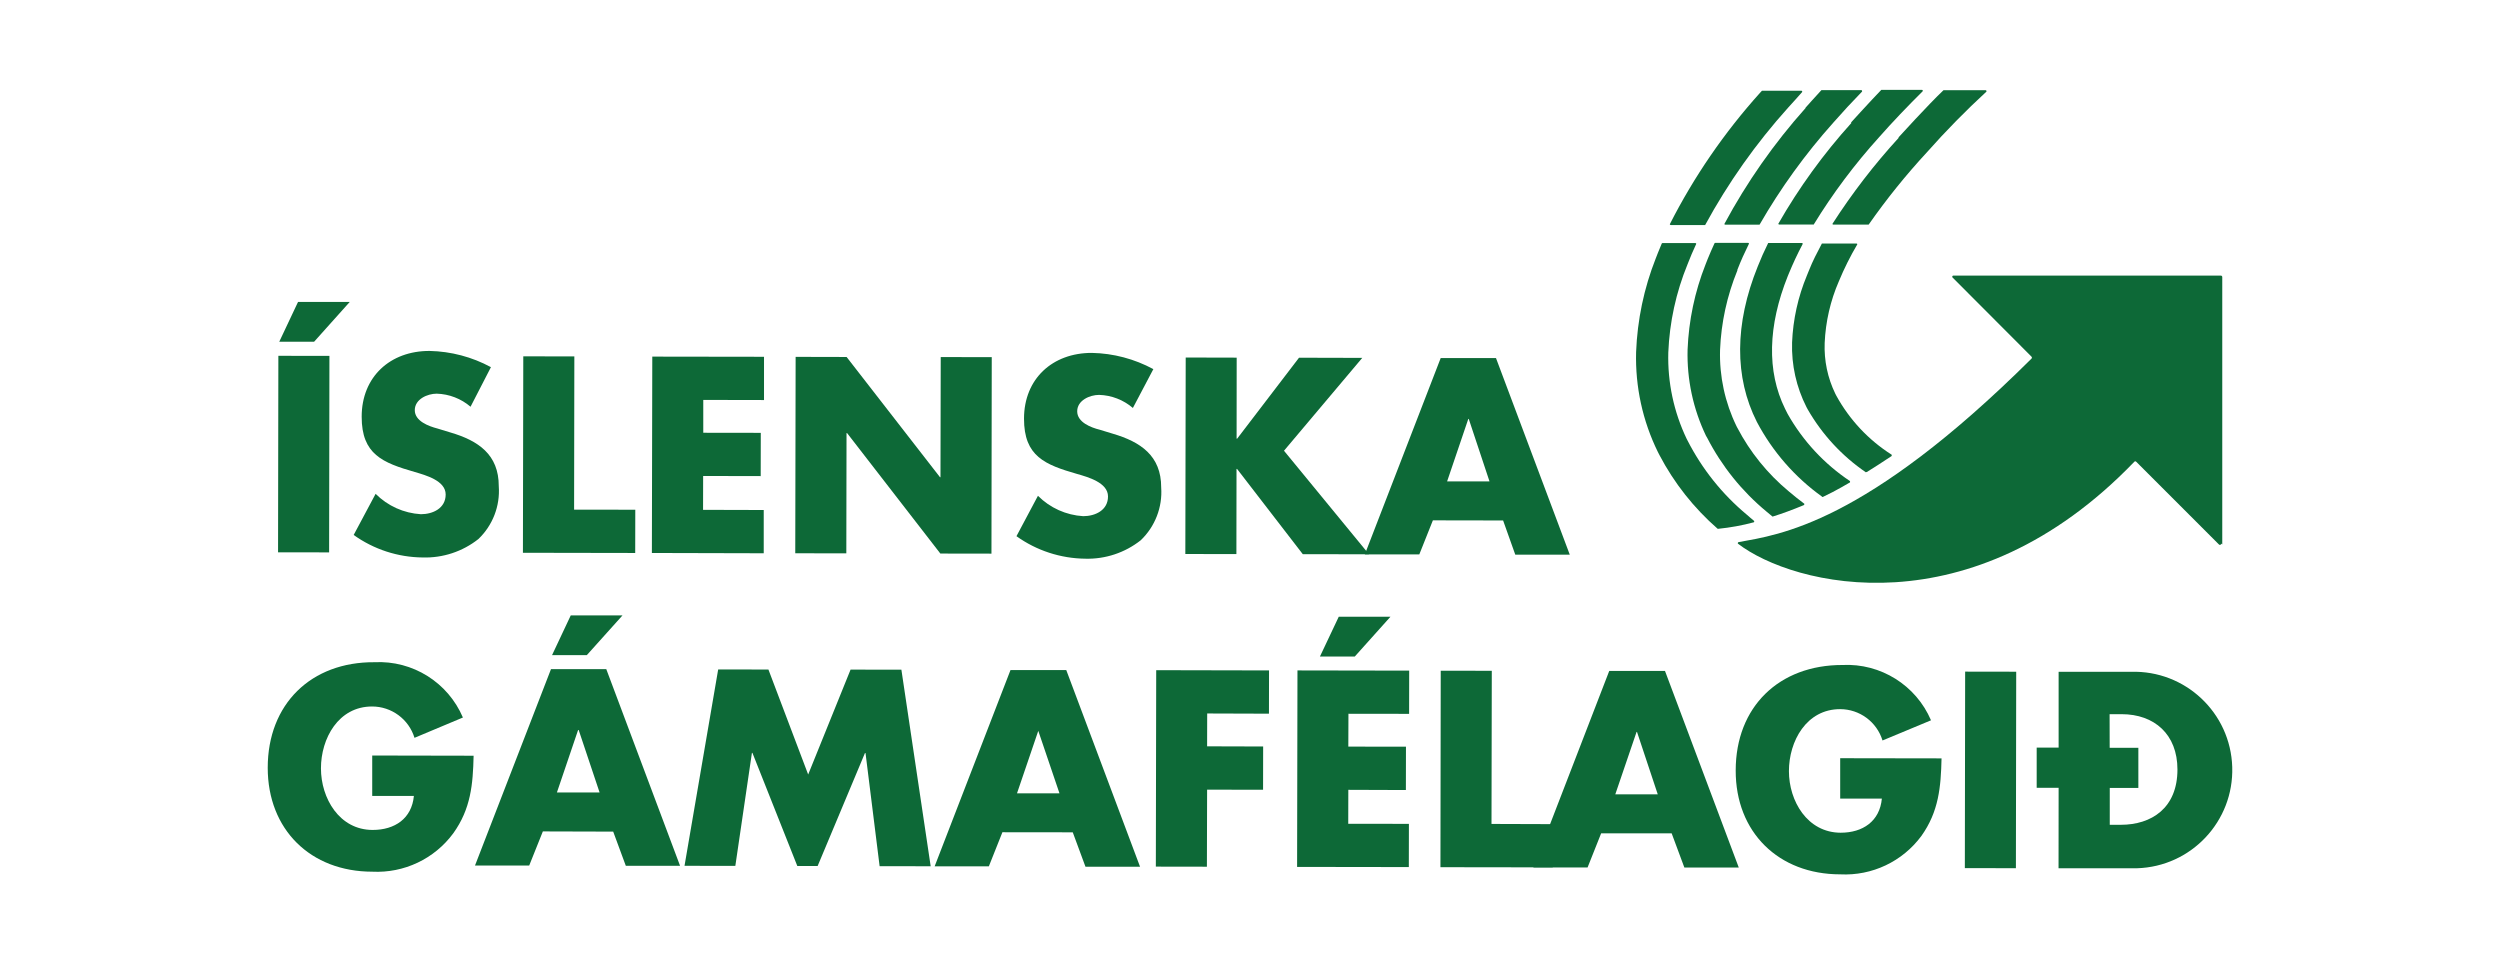
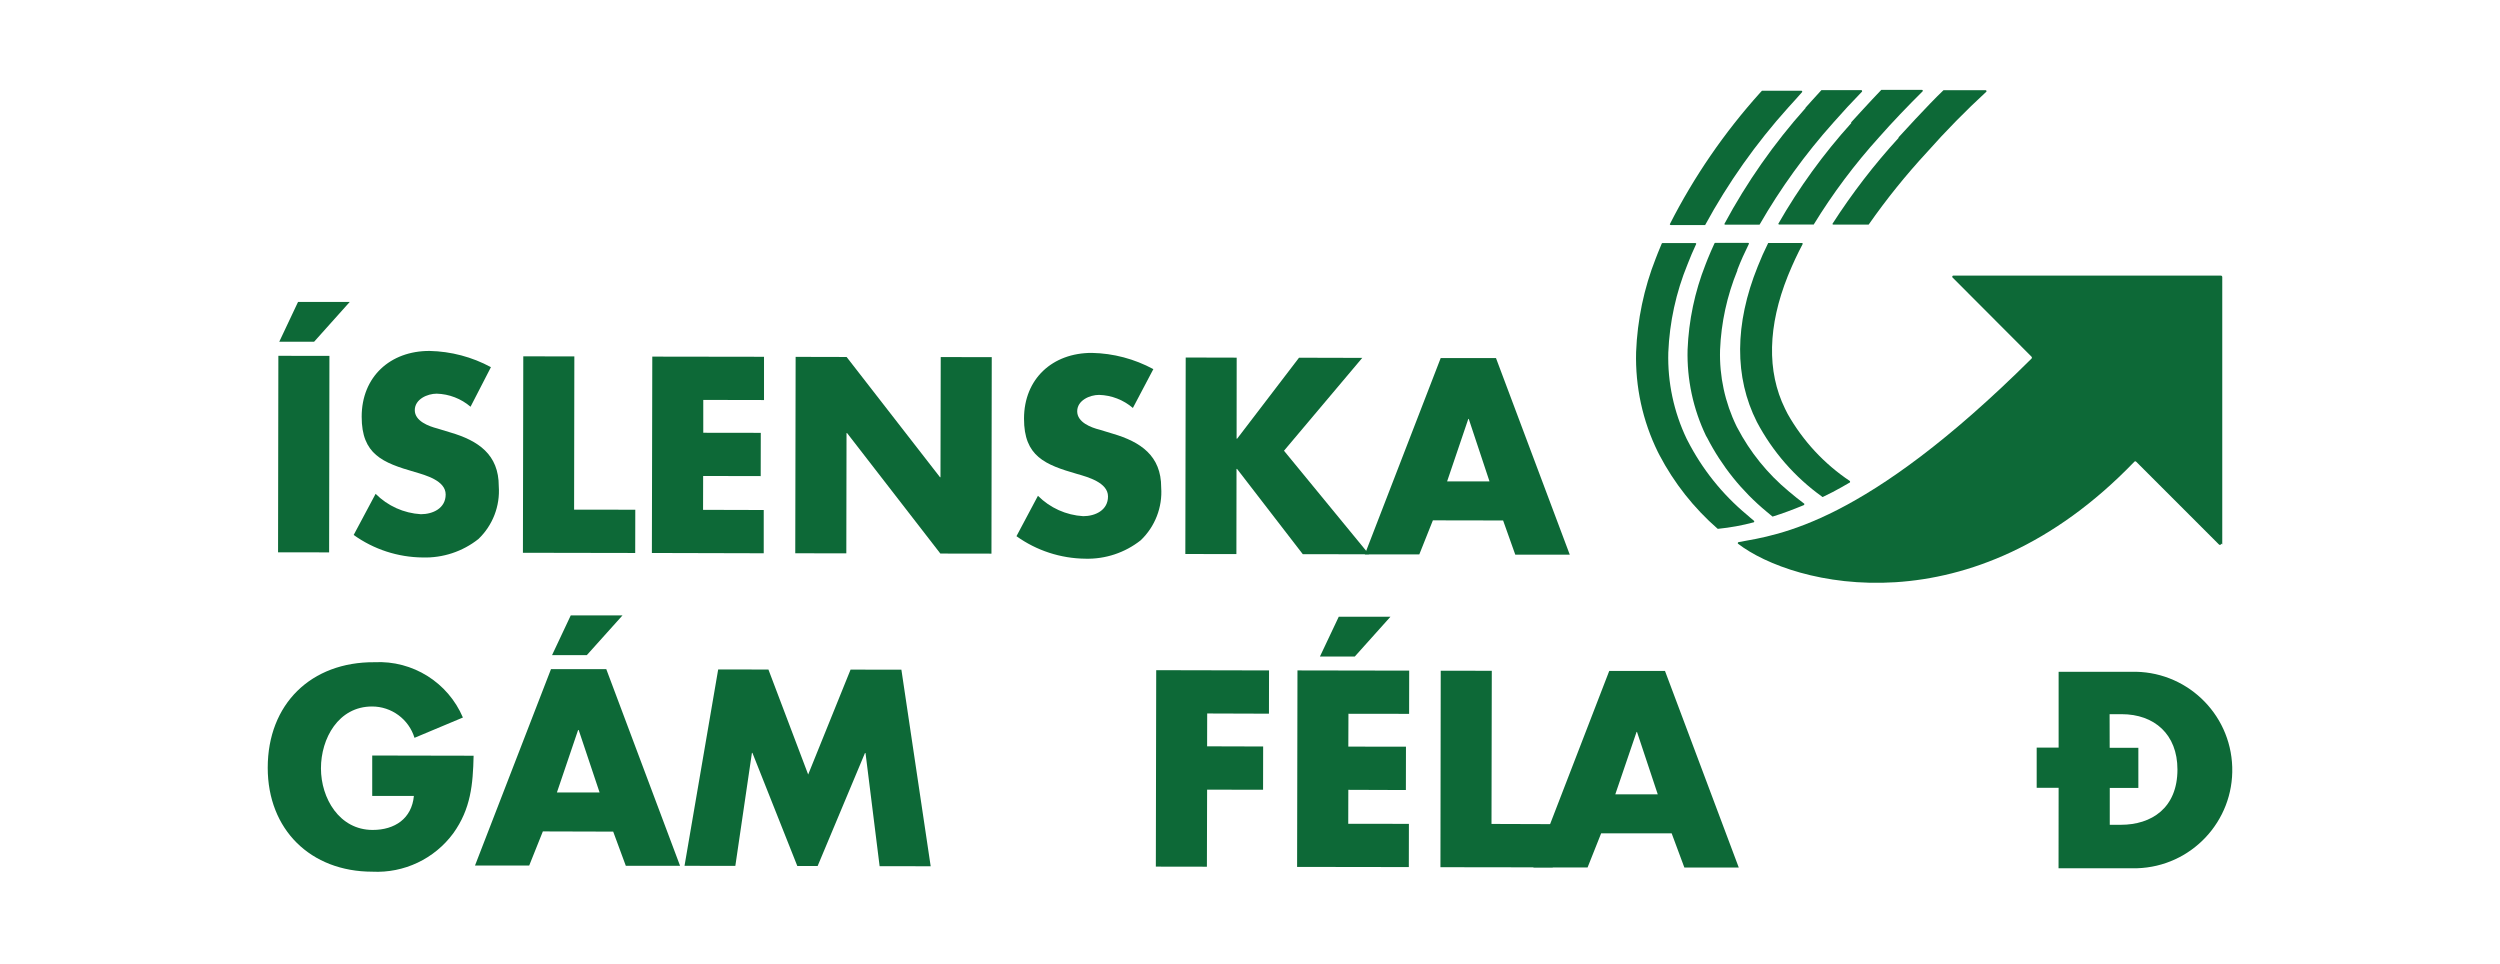
<svg xmlns="http://www.w3.org/2000/svg" version="1.1" id="Layer_1" x="0px" y="0px" viewBox="0 0 612 236.05" style="enable-background:new 0 0 612 236.05;" xml:space="preserve">
  <style type="text/css">
	.st0{fill:#0D6937;}
</style>
  <g id="Layer_2_00000072249756929090747280000003856796735854335399_">
</g>
  <g id="Layer_2_00000036217516007949239210000015881058209080341937_">
    <g id="Layer_1-2">
      <path class="st0" d="M464.81,33.72c-6,6.55-11.43,13.61-16.23,21.08l0,0l0,0c0,0.1,0.08,0.18,0.18,0.18c0.01,0,0.02,0,0.02,0h8.53    c0.04,0.02,0.09,0.02,0.14,0l0,0c4.37-6.25,9.16-12.19,14.33-17.78c4.58-5.17,9.43-10.1,14.51-14.78l0,0    c0.02-0.04,0.02-0.09,0-0.14c0-0.1-0.08-0.19-0.18-0.2h-10.2c-0.04-0.02-0.09-0.02-0.14,0c-3.7,3.5-11.04,11.58-11.04,11.58    L464.81,33.72z" />
      <path class="st0" d="M442,26.45c-7.71,8.63-14.38,18.15-19.86,28.35l0,0l0,0c0,0.11,0,0.18,0.2,0.2h8.24    c0.05,0.02,0.11,0.02,0.16,0l0,0c5.14-8.93,11.19-17.3,18.06-24.98c2.39-2.71,4.51-5.01,7.04-7.61c0.01-0.04,0.01-0.09,0-0.14    c0.01-0.1-0.06-0.19-0.16-0.2c-0.01,0-0.02,0-0.02,0h-9.64h-0.14l0,0c-1.02,1.08-3.9,4.31-3.9,4.31L442,26.45z" />
      <path class="st0" d="M453.21,30.11L453.21,30.11c-6.83,7.56-12.82,15.83-17.88,24.67l0,0l0,0l0,0c0.01,0.1,0.09,0.17,0.18,0.18    h8.33c0.05,0.03,0.11,0.03,0.16,0l0,0c4.66-7.6,10.02-14.76,16-21.37c3.39-3.84,6.77-7.36,10.7-11.28l0,0c0,0,0,0,0-0.11    c0-0.1-0.08-0.19-0.18-0.2h-9.84c-0.04-0.02-0.09-0.02-0.14,0c-2.39,2.46-7.4,7.97-7.4,7.97" />
-       <path class="st0" d="M456.89,115.55L456.89,115.55H457c2.03-1.26,3.9-2.46,6.09-3.93l0,0c0.02-0.05,0.02-0.11,0-0.16    c0.02-0.04,0.02-0.09,0-0.14l0,0c-5.66-3.59-10.31-8.55-13.54-14.42l-0.27-0.52c-1.88-3.87-2.77-8.14-2.6-12.44    c0.23-5.2,1.4-10.32,3.48-15.1c1.29-3.11,2.8-6.13,4.51-9.03l0,0l0,0c0-0.11-0.09-0.2-0.2-0.2h-8.33c-0.04-0.02-0.09-0.02-0.14,0    l0,0l0,0l0,0c-1.2,2.26-2.26,4.31-3.11,6.45l-0.56,1.38l0,0c-2.17,5.21-3.4,10.77-3.63,16.41c-0.17,5.48,1.04,10.91,3.52,15.8    l0.32,0.59l0,0c3.53,6.14,8.39,11.4,14.24,15.39l0,0" />
      <path class="st0" d="M417.91,107.16c3.56,6.94,8.5,13.08,14.51,18.06c0.54,0.47,0.95,0.79,1.47,1.22l0,0h0.11l0,0    c2.37-0.74,4.76-1.62,7.56-2.78l0,0c0.08-0.04,0.13-0.12,0.14-0.2c0,0,0,0,0-0.14l0,0c-1.42-1.06-2.51-1.94-3.79-3.02    c-5.2-4.31-9.49-9.61-12.62-15.6l-0.18-0.34c-2.84-5.82-4.23-12.24-4.04-18.71c0.27-6.68,1.71-13.27,4.24-19.45v-0.16    c0.88-2.26,1.74-4.15,2.84-6.39l0,0l0,0c0-0.11-0.09-0.2-0.2-0.2h-8.06c-0.08,0.01-0.14,0.05-0.18,0.11l0,0    c-0.61,1.31-1.13,2.53-1.67,3.84l-0.54,1.38l0,0c-2.62,6.64-4.1,13.68-4.38,20.81c-0.19,7.29,1.36,14.52,4.51,21.1l0,0    L417.91,107.16z" />
      <path class="st0" d="M446.06,121.65h0.18l2.41-1.2c1.4-0.74,2.75-1.49,4.24-2.37l0,0c0.02-0.05,0.02-0.11,0-0.16    c0.02-0.04,0.02-0.09,0-0.14c-6.3-4.2-11.53-9.83-15.26-16.43l0,0l-0.65-1.29l0,0c-4.51-9.16-4.2-20.31,0.68-32.5l0.27-0.65    c1.02-2.46,2.05-4.69,3.39-7.22l0,0l0,0c-0.01-0.1-0.08-0.18-0.18-0.2h-8.15c-0.04-0.02-0.09-0.02-0.14,0l0,0    c-0.97,1.96-1.81,3.84-2.57,5.78c-5.66,14.02-5.73,27.08-0.2,38.01c3.83,7.25,9.29,13.52,15.96,18.3l0,0" />
      <path class="st0" d="M429.29,127.88L429.29,127.88c0.07-0.03,0.13-0.1,0.14-0.18c0.02-0.05,0.02-0.11,0-0.16    c-0.77-0.61-1.08-0.93-1.85-1.58c-6-5-10.92-11.17-14.47-18.12l-0.2-0.38c-3.16-6.6-4.71-13.86-4.51-21.17    c0.3-7.43,1.9-14.74,4.72-21.62c0.68-1.76,1.31-3.23,2.12-4.97l0,0l0,0c0-0.11-0.09-0.2-0.2-0.2h-8.06    c-0.08,0.01-0.14,0.05-0.18,0.11l0,0l-0.93,2.26l-0.54,1.38l0,0c-2.89,7.32-4.51,15.07-4.81,22.93    c-0.23,8.47,1.59,16.86,5.33,24.47l0.38,0.74l0,0c3.59,6.85,8.43,12.98,14.26,18.06l0,0h0.14l0,0c2.95-0.3,5.87-0.83,8.73-1.6" />
      <path class="st0" d="M544.01,133.27L544.01,133.27V67.82l0,0c0-0.2-0.16-0.36-0.36-0.36l0,0H478.2c-0.16,0-0.29,0.13-0.29,0.29    c0,0.01,0,0.02,0,0.02c0,0.09,0.05,0.18,0.14,0.23l19.25,19.3c0.14,0.13,0.15,0.34,0.02,0.48c-0.01,0.01-0.01,0.01-0.02,0.02l0,0    c-40.87,40.62-61.84,43.09-71.68,44.91l0,0c-0.11,0-0.2,0.09-0.2,0.2c-0.02,0.05-0.02,0.11,0,0.16l0,0    c13.54,10.43,57.12,21.46,97.05-20.02l0,0c0.11-0.14,0.31-0.16,0.44-0.05c0.02,0.02,0.04,0.03,0.05,0.05l0,0l20.31,20.31l0,0    c0.07,0.02,0.15,0.02,0.23,0c0.16,0,0.29-0.13,0.29-0.29c0,0,0,0,0,0L544.01,133.27z" />
      <path class="st0" d="M409.04,55.09h8.22c0.05,0.02,0.11,0.02,0.16,0l0,0c5.62-10.34,12.44-19.98,20.31-28.73    c1.22-1.38,2.26-2.44,3.45-3.84l0,0c0.01-0.04,0.01-0.08,0-0.11c0-0.1-0.06-0.18-0.16-0.2h-9.55c-0.04-0.02-0.09-0.02-0.14,0l0,0    l-0.5,0.54l0,0c-8.72,9.7-16.14,20.49-22.05,32.12l0,0c0,0.11,0,0.18,0.2,0.2" />
      <rect x="50.31" y="104.92" transform="matrix(1.570732e-03 -1 1 1.570732e-03 -36.931 185.348)" class="st0" width="48.1" height="12.5" />
      <path class="st0" d="M115.19,99.57c-2.31-1.98-5.24-3.11-8.28-3.2c-2.26,0-5.35,1.33-5.37,4.02c-0.02,2.69,3.39,3.95,5.55,4.51    l3.18,0.97c6.77,1.99,11.85,5.37,11.83,13.16c0.35,4.84-1.48,9.58-4.99,12.93c-3.88,3.07-8.71,4.66-13.65,4.51    c-6.06-0.06-11.95-1.98-16.88-5.51l5.37-10.07c2.96,2.97,6.9,4.74,11.08,4.99c2.93,0,6.07-1.44,6.07-4.83s-4.9-4.72-7.58-5.51    c-7.83-2.26-13-4.29-12.98-13.54c0-9.75,6.97-16.11,16.61-16.09c5.26,0.11,10.41,1.47,15.03,3.97L115.19,99.57z" />
      <polygon class="st0" points="140.54,124.76 155.52,124.78 155.5,135.37 128.01,135.32 128.1,87.23 140.6,87.25   " />
      <polygon class="st0" points="172.16,97.9 172.16,105.94 186.24,105.96 186.22,116.55 172.13,116.52 172.11,124.81 186.96,124.85     186.96,135.44 159.58,135.37 159.68,87.3 187.03,87.34 187.03,97.93   " />
      <polygon class="st0" points="194.77,87.36 207.25,87.39 230.11,116.82 230.23,116.82 230.29,87.41 242.78,87.43 242.71,135.53     230.2,135.51 207.36,106.01 207.23,106.01 207.18,135.46 194.68,135.44   " />
      <path class="st0" d="M277.33,99.87c-2.31-1.98-5.24-3.12-8.28-3.2c-2.26,0-5.35,1.33-5.35,4.02s3.36,3.97,5.53,4.51l3.18,0.97    c6.77,1.99,11.87,5.37,11.85,13.16c0.34,4.84-1.5,9.58-5.01,12.93c-3.85,3.04-8.64,4.64-13.54,4.51    c-6.06-0.06-11.95-1.98-16.88-5.51l5.26-9.89c2.96,2.97,6.9,4.74,11.08,4.99c2.93,0,6.07-1.44,6.07-4.83s-4.9-4.74-7.58-5.51    c-7.83-2.26-13-4.29-12.98-13.54c0-9.75,6.97-16.11,16.61-16.09c5.26,0.1,10.42,1.47,15.05,3.97L277.33,99.87z" />
      <polygon class="st0" points="318,87.57 333.48,87.61 314.32,110.34 335.13,135.69 318.92,135.66 302.83,114.79 302.7,114.79     302.67,135.64 290.17,135.62 290.26,87.52 302.74,87.55 302.72,107.38 302.86,107.38   " />
      <path class="st0" d="M350.77,127.38l-3.32,8.33h-13.34l18.57-48.05h13.54l18.06,48.12h-13.34l-2.98-8.37L350.77,127.38z     M359.55,102.55h-0.11l-5.19,15.3h10.38L359.55,102.55z" />
      <path class="st0" d="M115.94,185c-0.16,7.02-0.68,13-4.97,18.98c-4.61,6.27-12.06,9.8-19.84,9.41    c-15.12-0.02-25.59-10.31-25.59-25.44c0-15.62,10.63-25.95,26.14-25.84c9.34-0.47,17.98,4.94,21.64,13.54l-11.85,4.97    c-1.4-4.57-5.63-7.68-10.4-7.67c-8.22,0-12.5,7.81-12.5,15.14c0,7.34,4.51,15.08,12.66,15.08c5.42,0,9.57-2.78,10.09-8.33h-10.2    v-9.89L115.94,185z" />
      <path class="st0" d="M132.89,203.53l-3.34,8.35h-13.27l18.6-48.07h13.54l18.06,48.14H153.2l-3.09-8.37L132.89,203.53z     M141.66,178.7h-0.14l-5.19,15.3h10.45L141.66,178.7z" />
      <polygon class="st0" points="175.81,163.88 188.11,163.9 197.84,189.6 208.22,163.92 220.66,163.94 227.83,212.06 215.33,212.04     211.88,184.35 211.74,184.35 200.16,211.99 195.18,211.99 184.19,184.3 184.07,184.3 180.01,211.97 167.57,211.95   " />
-       <path class="st0" d="M245.39,203.73l-3.32,8.35h-13.27l18.57-48.05h13.65l18.06,48.14h-13.36l-3.11-8.42L245.39,203.73z     M254.17,178.91L254.17,178.91l-5.21,15.3h10.4L254.17,178.91z" />
      <polygon class="st0" points="295.52,174.66 295.5,182.7 309.22,182.74 309.2,193.33 295.5,193.31 295.45,212.17 282.95,212.15     283.04,164.06 310.66,164.12 310.64,174.71   " />
      <polygon class="st0" points="330.1,174.73 330.07,182.77 344.18,182.79 344.16,193.4 330.07,193.35 330.05,201.66 344.9,201.68     344.88,212.26 317.53,212.22 317.62,164.12 344.97,164.17 344.95,174.75   " />
      <polygon class="st0" points="365.12,201.7 380.11,201.75 380.11,212.33 352.62,212.29 352.69,164.19 365.19,164.21   " />
      <path class="st0" d="M391.96,204l-3.32,8.35h-13.27l18.57-48.1h13.65l18.06,48.12h-13.32l-3.11-8.37H391.96z M400.74,179.18h-0.11    l-5.21,15.28h10.4L400.74,179.18z" />
-       <path class="st0" d="M475.29,185.65c-0.16,7.02-0.68,13.02-4.94,19c-4.63,6.26-12.09,9.79-19.86,9.39    c-15.1,0-25.62-10.31-25.59-25.41c0-15.62,10.63-25.86,26.14-25.84c9.34-0.46,17.99,4.94,21.67,13.54l-11.87,4.94    c-1.4-4.56-5.61-7.67-10.38-7.67c-8.24,0-12.53,7.83-12.53,15.17s4.51,15.05,12.66,15.08c5.42,0,9.57-2.8,10.09-8.35h-10.2v-9.89    L475.29,185.65z" />
-       <rect x="463.23" y="182.23" transform="matrix(1.570732e-03 -1 1 1.570732e-03 298.035 675.459)" class="st0" width="48.1" height="12.5" />
      <path class="st0" d="M503.95,192.85h-5.37v-9.84h5.37v-18.55h17.72c13.28-0.41,24.38,10.03,24.78,23.31    c0.41,13.28-10.03,24.38-23.31,24.78c-0.49,0.02-0.98,0.02-1.47,0h-17.74L503.95,192.85z M516.45,183.06h7.02v9.82h-7v9.03h2.71    c7.47,0,13.86-4.06,13.86-13.54c0-8.6-5.64-13.54-13.68-13.54h-2.93L516.45,183.06z" />
      <polygon class="st0" points="68.36,83.66 76.89,83.66 85.62,73.91 72.96,73.91   " />
      <polygon class="st0" points="323.12,160.72 331.65,160.72 340.39,150.97 327.73,150.97   " />
      <polygon class="st0" points="135.14,160.38 143.65,160.38 152.39,150.65 139.72,150.65   " />
    </g>
  </g>
</svg>